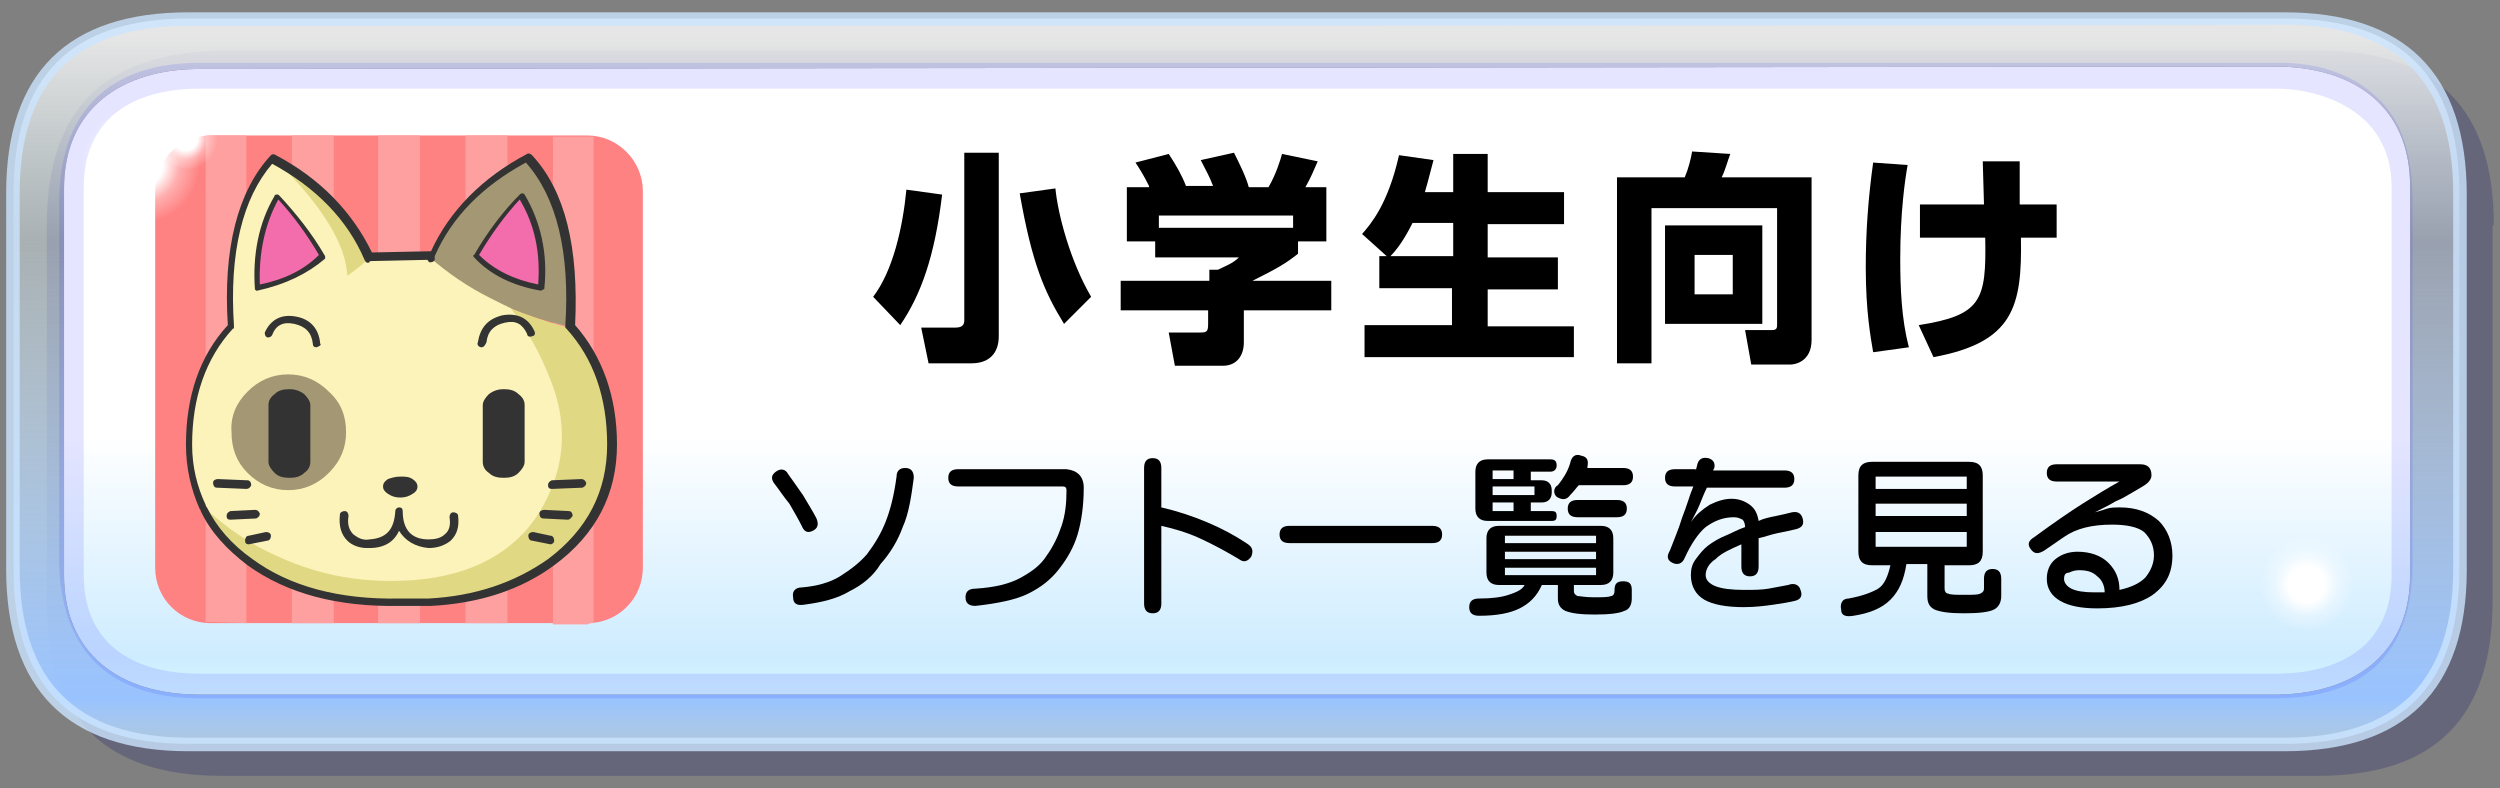
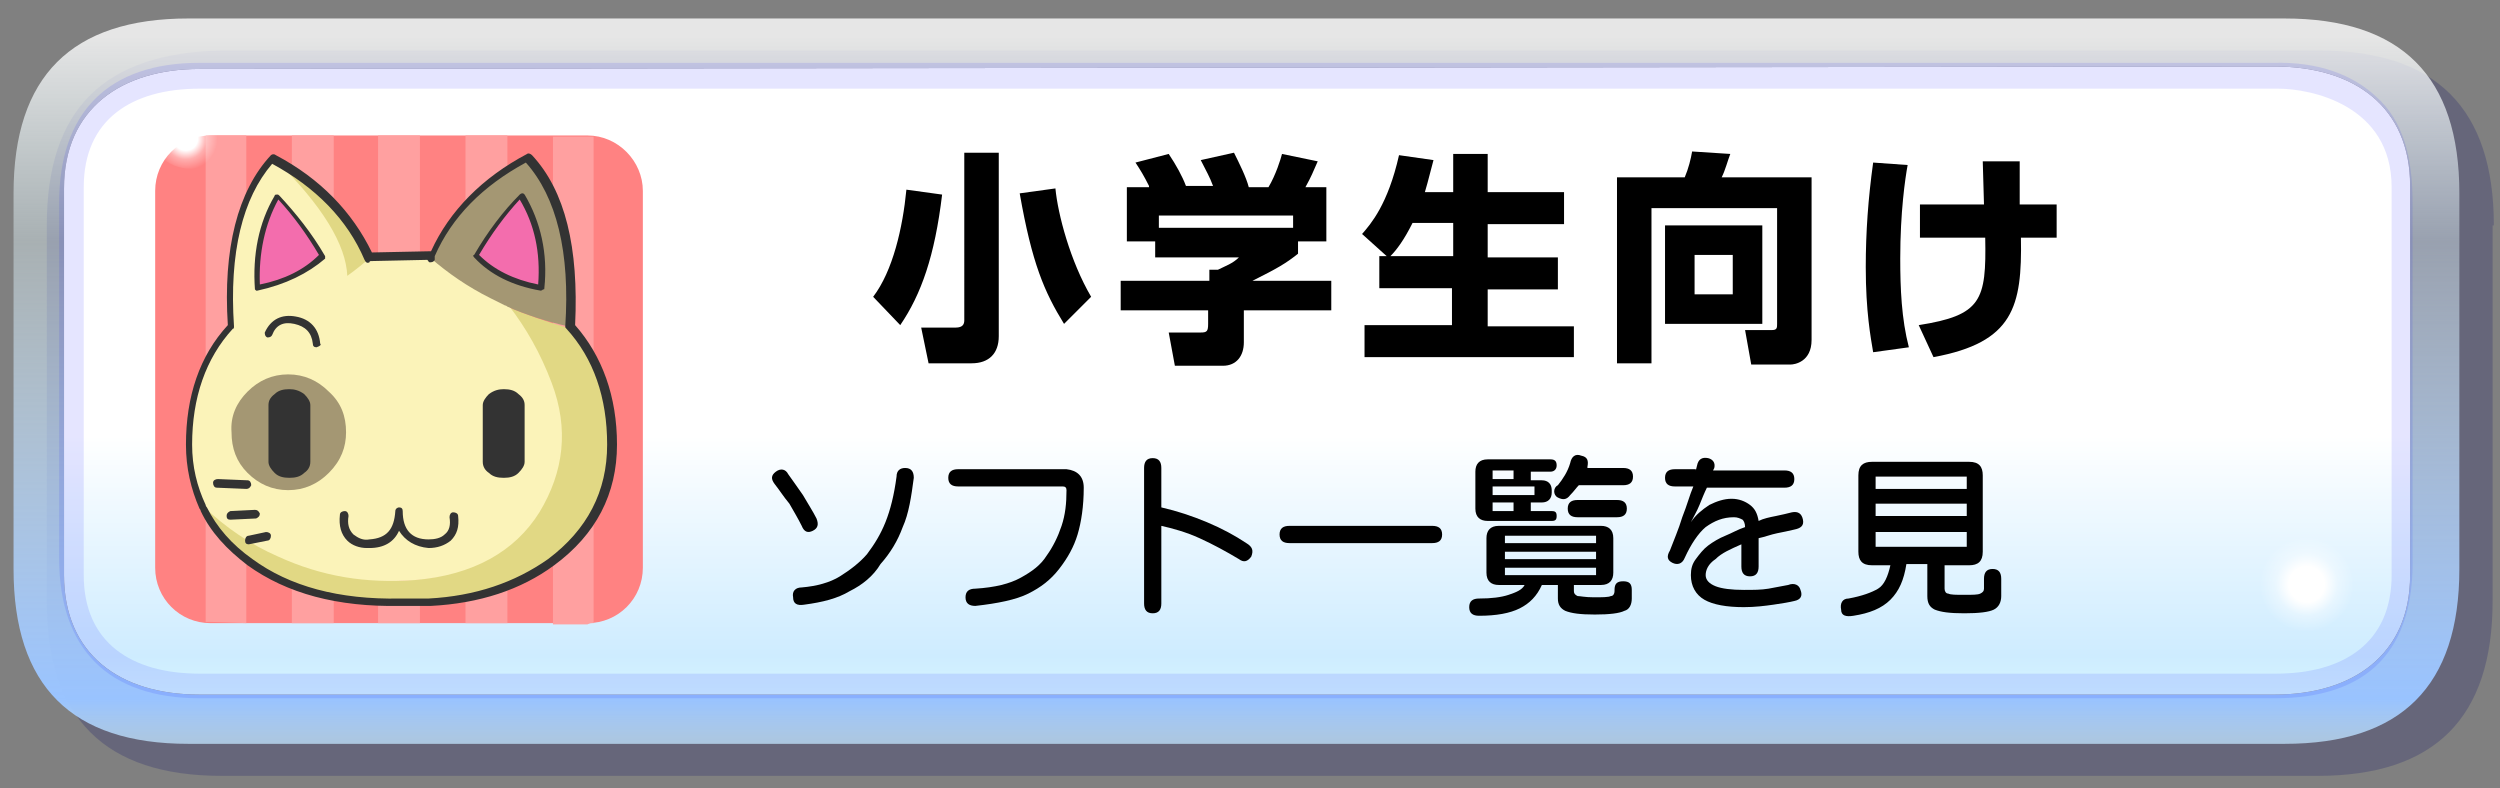
<svg xmlns="http://www.w3.org/2000/svg" version="1.1" id="レイヤー_1" x="0px" y="0px" viewBox="0 0 203 64" style="enable-background:new 0 0 203 64;" xml:space="preserve">
  <rect x="0" y="0" width="203" height="64" fill="#808080" stroke="none" />
  <style type="text/css">
	.st0{fill:#000066;fill-opacity:0.2;}
	.st1{fill:url(#SVGID_1_);}
	.st2{fill:url(#SVGID_2_);}
	.st3{opacity:0.102;fill:#0000FF;enable-background:new    ;}
	.st4{opacity:0.8;fill:#CCE4FF;enable-background:new    ;}
	.st5{fill:url(#SVGID_3_);}
	.st6{fill:#FF8282;}
	.st7{fill:#FFA0A0;}
	.st8{fill:#E1D884;}
	.st9{fill:#FBF3B9;}
	.st10{fill:#F36DAD;}
	.st11{fill:#A49773;}
	.st12{fill:#333333;}
	.st13{fill:url(#SVGID_4_);}
	.st14{fill:url(#SVGID_5_);}
</style>
  <g>
    <path class="st0" d="M202.5,18.3c0-9.5-4.7-14.2-14.2-14.2H18C8.5,4.3,3.8,8.8,3.8,18.3v30.5C3.8,58.3,8.5,63,18,63h170.2   c9.5,0,14.2-4.7,14.2-14.2V18.3H202.5z" />
    <linearGradient id="SVGID_1_" gradientUnits="userSpaceOnUse" x1="644.478" y1="2496.285" x2="644.478" y2="2574.758" gradientTransform="matrix(0.793 0 0 0.794 -410.929 -1981.242)">
      <stop offset="3.500000e-02" style="stop-color:#FFFFFF;stop-opacity:0.8" />
      <stop offset="0.302" style="stop-color:#E5F9FF;stop-opacity:0.4" />
      <stop offset="0.898" style="stop-color:#99C3FF" />
      <stop offset="0.969" style="stop-color:#CCEDFF;stop-opacity:0.702" />
    </linearGradient>
    <path class="st1" d="M199.7,15.7c0-9.5-4.7-14.2-14.2-14.2H15.3C5.8,1.5,1.1,6.2,1.1,15.7v30.5c0,9.5,4.7,14.2,14.2,14.2h170.2   c9.5,0,14.2-4.7,14.2-14.2V15.7 M184.7,5.4c6.5,0,11,3.3,11,9.7v31.6c0,6.5-4.7,9.7-11,9.7H16.2c-6.5,0-11-3.3-11-9.7V15.3   c0-6.5,4.7-9.7,11-9.7L184.7,5.4L184.7,5.4z" />
    <linearGradient id="SVGID_2_" gradientUnits="userSpaceOnUse" x1="644.541" y1="2501.597" x2="644.541" y2="2569.242" gradientTransform="matrix(0.793 0 0 0.794 -410.929 -1981.242)">
      <stop offset="3.500000e-02" style="stop-color:#FFFFFF" />
      <stop offset="0.565" style="stop-color:#FFFFFF" />
      <stop offset="0.898" style="stop-color:#CEECFF" />
      <stop offset="0.969" style="stop-color:#D6F7FF" />
    </linearGradient>
    <path class="st2" d="M184.7,5.4c6.5,0,11,3.3,11,9.7v31.6c0,6.5-4.7,9.7-11,9.7H16.2c-6.5,0-11-3.3-11-9.7V15.3   c0-6.5,4.7-9.7,11-9.7L184.7,5.4L184.7,5.4z" />
    <path class="st3" d="M184.7,56.7H16.2c-7.4,0-11.4-4-11.4-11.4V16.5c0-7.4,4-11.4,11.4-11.4h168.4c3.7-0.1,6.5,1,8.4,2.8   c2.1,1.9,2.9,4.8,2.9,8.5v28.7C196.1,52.8,192.3,56.7,184.7,56.7z M185,7.2c-0.1,0-0.3,0-0.3,0H16.2c-5.5,0-9.4,2.5-9.4,8v31.5   c0,5.5,3.9,8,9.4,8h168.6c5.5,0,9.4-2.5,9.4-8V15.2C194.2,8.5,187.6,7.2,185,7.2z" />
-     <path class="st4" d="M185.5,61H15.3C5.5,61,0.5,56,0.5,46.2V15.7C0.5,5.9,5.5,1,15.3,1h170.2c9.8,0,14.8,5,14.8,14.8v30.5   C200.3,56,195.3,61,185.5,61z M15.3,2.1C6.2,2.1,1.6,6.5,1.6,15.7v30.5c0,9.1,4.6,13.7,13.7,13.7h170.2c9.1,0,13.7-4.6,13.7-13.7   V15.7c0-9.1-4.6-13.7-13.7-13.7C185.5,2.1,15.3,2.1,15.3,2.1z" />
    <radialGradient id="SVGID_3_" cx="1049.784" cy="2888.711" r="26.103" gradientTransform="matrix(0.707 0 0 0.707 -554.897 -1994.869)" gradientUnits="userSpaceOnUse">
      <stop offset="7.800000e-02" style="stop-color:#FFFFFF" />
      <stop offset="0.137" style="stop-color:#FFFFFF;stop-opacity:0.353" />
      <stop offset="0.208" style="stop-color:#FFFFFF;stop-opacity:0" />
    </radialGradient>
    <path class="st5" d="M191.3,44.1c-1.1-1.1-2.3-1.7-4-1.7c-1.5,0-2.8,0.6-4,1.5c-1.1,1.2-1.5,2.6-1.5,4c0,1.5,0.6,2.8,1.5,4   c1.1,1.1,2.3,1.7,4,1.5c1.5,0,2.8-0.6,4-1.5c1.1-1,1.5-2.3,1.5-4C192.8,46.4,192.3,45.2,191.3,44.1z" />
    <g>
      <path class="st6" d="M47.7,11H17.1c-2.5,0-4.5,2-4.5,4.5v5.4v19.8v5.4c0,2.5,2,4.5,4.5,4.5h30.6c2.5,0,4.5-2,4.5-4.5v-5.4V20.9    v-5.4C52.2,13.1,50.2,11,47.7,11z" />
      <g>
        <rect x="23.7" y="11" class="st7" width="3.4" height="39.6" />
        <path class="st7" d="M20,50.6V11h-2.8c-0.2,0-0.4,0-0.5,0v39.5c0.2,0,0.4,0,0.5,0L20,50.6L20,50.6z" />
        <path class="st7" d="M48.2,50.6V11.1c-0.2,0-0.4,0-0.5,0h-2.8v39.6h2.8C47.9,50.6,48,50.6,48.2,50.6z" />
        <rect x="37.8" y="11" class="st7" width="3.4" height="39.6" />
        <rect x="30.7" y="11" class="st7" width="3.4" height="39.6" />
      </g>
    </g>
    <g>
      <path class="st8" d="M41.2,24.9c-0.1,0-0.2-0.1-0.2-0.1c1.4,1.8,2.6,3.8,3.5,6.3c1.4,3.7,1.1,7.2-1,10.5c-2,3.3-5.4,5.1-10.1,5.5    c-3.9,0.3-7.6-1-11.1-2.6c-2.3-1-4.3-3.1-6-4.7c0,0.1,0,1,0.6,2.3c0.8,1.6,1.6,2.5,3.3,3.7c3.1,2.3,7.2,3.4,12.2,3.3    c0.1,0,0.2,0,0.3,0c0.7,0,1.3,0,1.9,0c3.9-0.2,7.1-1.3,9.8-3.3c3.3-2.4,5-5.6,5-9.6c0-3.9-1.1-7.1-3.4-9.6    C44.4,26.1,42.8,25.6,41.2,24.9 M22.1,12.8C22,12.8,22,12.8,22.1,12.8c3.9,3.9,6,7.7,6.1,10.2c0.7-0.5,1.3-1,1.9-1.5    C28.6,18.1,25.8,14.8,22.1,12.8z" />
      <path class="st9" d="M35.2,20.7L35.2,20.7l-5.1,0.2c-0.6,0.5-1.2,1-1.9,1.5c-0.1-2.5-2-5.7-5.9-9.5c-2.6,2.9-3.7,7.4-3.4,13.7    c-2.2,2.5-3.4,5.7-3.4,9.6c0,1.9,0.4,3.5,1.1,5c1.7,1.6,3.7,3,6,4c3.5,1.6,7.1,2.2,11.1,1.9c4.7-0.4,8.1-2.3,10.1-5.5    c2-3.3,2.4-6.8,1-10.5c-0.9-2.4-2.1-4.5-3.5-6.3c-0.4-0.2-0.8-0.4-1.2-0.6c-1.7-0.9-3.4-2-4.9-3.3 M22.5,15.8    c1.3,1.4,2.6,3,3.7,4.9c-1.3,1.3-3.1,2.2-5.3,2.6C20.7,20.5,21.2,18,22.5,15.8z" />
      <path class="st10" d="M26.2,20.7c-1.1-1.9-2.4-3.5-3.7-4.9c-1.3,2.2-1.8,4.7-1.6,7.5C23.1,22.9,24.9,22.1,26.2,20.7 M38.6,20.7    c1.3,1.3,3.1,2.2,5.3,2.6c0.2-2.8-0.3-5.3-1.6-7.5C40.9,17.2,39.7,18.8,38.6,20.7z" />
      <path class="st11" d="M35,20.8c0,0,0,0.1-0.1,0.1c1.5,1.3,3.1,2.4,4.9,3.3c0.4,0.2,0.8,0.4,1.2,0.6c0.1,0,0.2,0.1,0.2,0.1    c1.6,0.7,3.2,1.2,4.9,1.6c0.4-6.3-0.8-10.8-3.4-13.7C39.1,14.8,36.5,17.4,35,20.8 M43.9,23.3c-2.2-0.4-4-1.3-5.3-2.6    c1.1-1.9,2.3-3.5,3.7-4.9C43.6,18,44.1,20.5,43.9,23.3z" />
      <path class="st12" d="M33.5,49.2c-0.2,0-0.5,0-0.7,0c-0.1,0-0.2,0-0.3,0c-5.1,0.1-9.2-1-12.4-3.3c-1.7-1.3-3-2.7-3.8-4.4    c0-0.1-0.1-0.2-0.1-0.2c-0.7-1.6-1.1-3.3-1.1-5.2c0-3.9,1.1-7.2,3.4-9.7c-0.4-6.2,0.8-10.9,3.5-13.8c0.1-0.1,0.3-0.1,0.4,0l0,0    c3.6,1.9,6.2,4.6,7.8,7.9l4.8-0.1c1.5-3.3,4.2-6,7.8-7.9c0.1-0.1,0.3,0,0.4,0.1c2.7,2.9,3.8,7.5,3.5,13.8c2.2,2.5,3.4,5.8,3.4,9.7    c0,4-1.7,7.3-5.1,9.8c-2.7,2-6.1,3.1-10,3.3C34.4,49.2,34,49.2,33.5,49.2z M32.5,48.6c0.1,0,0.2,0,0.4,0c0.6,0,1.3,0,1.9,0    c3.8-0.2,7-1.3,9.7-3.2c3.2-2.4,4.8-5.5,4.8-9.3s-1.1-7-3.3-9.4c-0.1-0.1-0.1-0.1-0.1-0.2c0.4-6-0.7-10.5-3.2-13.3    c-3.5,1.9-6,4.4-7.4,7.6c0,0.1,0,0.1,0,0.2c0,0,0,0,0,0.1c-0.1,0.2-0.3,0.2-0.4,0.2c-0.1,0-0.1-0.1-0.2-0.2l-4.6,0.1    c0,0-0.1,0-0.1,0.1c-0.2,0.1-0.3,0-0.4-0.2c-1.4-3.3-4-5.9-7.5-7.8c-2.4,2.8-3.5,7.2-3.1,13.2c0,0.1,0,0.2-0.1,0.2    c-2.2,2.4-3.3,5.6-3.3,9.4c0,1.8,0.4,3.4,1.1,4.9c0,0.1,0.1,0.2,0.1,0.2c0.8,1.6,2,3,3.7,4.2C23.5,47.6,27.5,48.7,32.5,48.6z" />
      <path class="st12" d="M43.9,23.6L43.9,23.6c-2.3-0.4-4.1-1.3-5.4-2.7c-0.1-0.1-0.1-0.2,0-0.2c1.1-1.9,2.4-3.6,3.7-4.9    c0,0,0.1-0.1,0.2-0.1c0.1,0,0.1,0,0.2,0.1c1.3,2.2,1.9,4.8,1.6,7.6c0,0.1,0,0.1-0.1,0.1C44,23.6,43.9,23.6,43.9,23.6z M38.9,20.7    c1.2,1.2,2.8,2,4.8,2.4c0.2-2.6-0.3-4.9-1.5-6.9C41,17.5,39.9,19,38.9,20.7z M20.9,23.6h-0.1l-0.1-0.1c-0.2-2.8,0.3-5.4,1.6-7.6    c0-0.1,0.1-0.1,0.2-0.1s0.1,0,0.2,0.1c1.3,1.4,2.6,3,3.7,4.9c0,0.1,0,0.2,0,0.2C25,22.2,23.2,23.1,20.9,23.6    C21,23.6,20.9,23.6,20.9,23.6z M22.6,16.2c-1.1,2-1.6,4.4-1.5,6.9c2-0.4,3.6-1.2,4.8-2.4C24.9,19,23.8,17.5,22.6,16.2z" />
      <path class="st11" d="M28.1,35.1c0-1.3-0.4-2.4-1.4-3.3c-0.9-0.9-2-1.4-3.3-1.4s-2.4,0.5-3.3,1.4c-0.9,0.9-1.4,2-1.3,3.3    c0,1.3,0.4,2.4,1.3,3.3c0.9,0.9,2,1.4,3.3,1.4s2.4-0.5,3.3-1.4C27.7,37.4,28.1,36.3,28.1,35.1z" />
-       <path class="st12" d="M33.9,39.5c0-0.2-0.1-0.4-0.4-0.6c-0.3-0.2-0.6-0.2-1-0.2s-0.7,0.1-1,0.2c-0.3,0.2-0.4,0.4-0.4,0.6    c0,0.2,0.1,0.4,0.4,0.6c0.3,0.2,0.6,0.3,1,0.3s0.7-0.1,1-0.3C33.7,40,33.9,39.8,33.9,39.5z" />
      <path class="st12" d="M29.8,44.5c-0.6,0-1.2-0.2-1.6-0.6c-0.5-0.5-0.7-1.2-0.6-2.1c0-0.2,0.2-0.3,0.4-0.3c0.2,0,0.3,0.2,0.3,0.4    c-0.1,0.6,0,1.1,0.4,1.5c0.4,0.3,0.8,0.5,1.3,0.4c1.4-0.1,2-0.8,2.1-2.3c0-0.2,0.2-0.3,0.3-0.3c0.2,0,0.3,0.1,0.3,0.3    c0,1.5,0.7,2.3,2.1,2.3c0.5,0,1-0.1,1.3-0.4c0.4-0.3,0.5-0.8,0.4-1.4c0-0.2,0.1-0.4,0.3-0.4s0.4,0.1,0.4,0.3    c0.1,0.9-0.1,1.5-0.6,2c-0.5,0.4-1.1,0.6-1.8,0.6c-1.1-0.1-1.9-0.6-2.4-1.4C32,44,31.2,44.5,30,44.5C30,44.5,29.9,44.5,29.8,44.5z    " />
-       <path class="st12" d="M44.7,44.2C44.6,44.2,44.6,44.2,44.7,44.2l-1.5-0.3c-0.2,0-0.3-0.2-0.3-0.4s0.2-0.3,0.4-0.3l1.4,0.3    c0.2,0,0.3,0.2,0.3,0.4C45,44.1,44.8,44.2,44.7,44.2z M46.1,42.2L46.1,42.2l-2-0.1c-0.2,0-0.3-0.2-0.3-0.4s0.2-0.3,0.4-0.3l2,0.1    c0.2,0,0.3,0.2,0.3,0.4C46.4,42,46.3,42.2,46.1,42.2z M44.8,39.7c-0.2,0-0.3-0.1-0.3-0.3s0.1-0.3,0.3-0.4l2.4-0.1    c0.2,0,0.3,0.1,0.4,0.3c0,0.2-0.1,0.3-0.3,0.4L44.8,39.7L44.8,39.7z M39.1,28.2L39.1,28.2c-0.2,0-0.4-0.2-0.3-0.4    c0.2-1.2,0.8-1.9,2-2.2c1.2-0.2,2.1,0.2,2.6,1.3c0.1,0.2,0,0.4-0.2,0.4c-0.2,0.1-0.4,0-0.4-0.2c-0.4-0.8-0.9-1.1-1.8-0.9    c-0.9,0.2-1.4,0.7-1.5,1.6C39.4,28,39.3,28.2,39.1,28.2z" />
      <path class="st12" d="M42.1,32c-0.3-0.3-0.7-0.4-1.2-0.4c-0.4,0-0.8,0.1-1.2,0.4c-0.3,0.3-0.5,0.6-0.5,0.9v4.6    c0,0.4,0.2,0.7,0.5,0.9c0.3,0.3,0.7,0.4,1.2,0.4s0.9-0.1,1.2-0.4c0.3-0.3,0.5-0.6,0.5-0.9v-4.6C42.6,32.6,42.5,32.3,42.1,32z" />
      <path class="st12" d="M20.2,44.2c-0.2,0-0.3-0.1-0.3-0.3s0.1-0.4,0.3-0.4l1.4-0.3c0.2,0,0.4,0.1,0.4,0.3s-0.1,0.4-0.3,0.4    L20.2,44.2L20.2,44.2z M18.7,42.2c-0.2,0-0.3-0.1-0.3-0.3s0.1-0.3,0.3-0.4l2-0.1c0.2,0,0.3,0.1,0.4,0.3c0,0.2-0.1,0.3-0.3,0.4    L18.7,42.2L18.7,42.2z M20,39.7L20,39.7l-2.4-0.1c-0.2,0-0.3-0.2-0.3-0.4s0.2-0.3,0.4-0.3l2.4,0.1c0.2,0,0.3,0.2,0.3,0.4    C20.3,39.6,20.2,39.7,20,39.7z M25.7,28.2c-0.2,0-0.3-0.1-0.3-0.3c-0.1-0.9-0.6-1.4-1.5-1.6s-1.5,0.1-1.8,0.9    c-0.1,0.2-0.3,0.2-0.4,0.2c-0.2-0.1-0.2-0.3-0.2-0.4c0.5-1.1,1.4-1.5,2.5-1.3c1.2,0.2,1.9,1,2,2.2C26.1,28,26,28.1,25.7,28.2    C25.8,28.2,25.7,28.2,25.7,28.2z" />
      <path class="st12" d="M22.3,32c0.3-0.3,0.7-0.4,1.2-0.4c0.4,0,0.8,0.1,1.2,0.4c0.3,0.3,0.5,0.6,0.5,0.9v4.6c0,0.4-0.2,0.7-0.5,0.9    c-0.3,0.3-0.7,0.4-1.2,0.4s-0.9-0.1-1.2-0.4c-0.3-0.3-0.5-0.6-0.5-0.9v-4.6C21.8,32.6,21.9,32.3,22.3,32z" />
    </g>
    <radialGradient id="SVGID_4_" cx="-473.305" cy="1464.319" r="18.371" gradientTransform="matrix(1.257 0 0 1.257 606.38 -1827.316)" gradientUnits="userSpaceOnUse">
      <stop offset="7.800000e-02" style="stop-color:#FFFFFF" />
      <stop offset="0.137" style="stop-color:#FFFFFF;stop-opacity:0.353" />
      <stop offset="0.208" style="stop-color:#FFFFFF;stop-opacity:0" />
    </radialGradient>
-     <path class="st13" d="M16.4,8.7c-1.4-1.4-3-1.9-5-1.9S7.8,7.3,6.6,8.7s-2.1,3-2.1,5s0.7,3.6,2.1,5c1.4,1.4,3,2.1,5,2.1   s3.6-0.7,5-2.1s2.1-2.9,2.1-5C18.5,11.7,17.8,10.1,16.4,8.7z" />
    <radialGradient id="SVGID_5_" cx="1348.291" cy="3274.933" r="19.805" gradientTransform="matrix(0.628 0 0 0.629 -831.643 -2048.703)" gradientUnits="userSpaceOnUse">
      <stop offset="7.800000e-02" style="stop-color:#FFFFFF" />
      <stop offset="0.137" style="stop-color:#FFFFFF;stop-opacity:0.353" />
      <stop offset="0.208" style="stop-color:#FFFFFF;stop-opacity:0" />
    </radialGradient>
    <path class="st14" d="M18.3,7.2c-0.7-0.7-1.7-1.1-2.6-1.1s-1.9,0.4-2.8,1.1C12.1,8,11.8,8.9,11.8,10s0.3,1.9,1.1,2.6   c0.8,0.8,1.7,1.1,2.6,1.1s1.9-0.3,2.6-1.1c0.8-0.7,1.1-1.7,1.1-2.6C19.4,9,19,8,18.3,7.2z" />
    <g>
      <path d="M76.5,15.8c-0.6,5-1.7,8.1-3.4,10.6l-2.2-2.3c1.6-2.1,2.4-5.6,2.7-8.7L76.5,15.8z M81.1,12.4v14.9c0,1.4-0.8,2.2-2.2,2.2    h-3.5l-0.6-2.9h2.8c0.6,0,0.7-0.3,0.7-0.6V12.4H81.1z M86.4,26.3c-1.6-2.6-2.6-4.9-3.6-10.6l2.9-0.4c0.2,2.1,1.2,5.9,2.9,8.8    L86.4,26.3z" />
      <path d="M93.3,15.1c-0.4-0.8-0.7-1.3-1.1-1.9l2.7-0.7c0.6,0.9,1.1,1.8,1.4,2.6h2.2c-0.3-0.8-0.5-1.1-1-2.1l2.7-0.6    c0.4,0.8,1,2,1.2,2.8h1.6c0.6-1,1-2.3,1.1-2.7l2.9,0.6c-0.4,0.9-0.5,1.2-1,2.1h1.7v4.4h-2.3v1c-1,0.8-1.7,1.2-3.7,2.2h6.4v2.4H101    v2.6c0,1.1-0.6,1.9-1.7,1.9h-3.9L94.9,27h2.6c0.5,0,0.6-0.1,0.6-0.7v-1.1H91v-2.4h7.2v-0.9h0.7c0.6-0.3,1.2-0.5,1.7-1h-6.8v-1.3    h-2.3v-4.4H93.3z M105,17.5H94.1v1H105V17.5z" />
      <path d="M112.6,20.8l-2-1.8c0.7-0.8,2.1-2.4,3-6.4l2.8,0.4c-0.2,0.7-0.4,1.6-0.7,2.6h2.3v-3.1h2.8v3.1h6.2v2.6h-6.2v2.7h5.7v2.6    h-5.7v3h7V29h-17v-2.6h7.1v-3h-5.9v-2.6H112.6z M118,20.8v-2.7h-3.3c-0.7,1.4-1.3,2.2-1.8,2.7H118z" />
      <path d="M144.3,16.9h-10.2v12.6h-2.8V14.4h5.5c0.3-0.7,0.5-1.5,0.6-2.1l3.1,0.2c-0.2,0.5-0.4,1.3-0.7,1.9h7.3v13.2    c0,1.8-1.4,2-1.7,2h-3.2l-0.5-2.8h2.2c0.4,0,0.4-0.2,0.4-0.5V16.9z M143.1,18.3v8h-7.9v-8H143.1z M137.6,20.7v3.2h3.1v-3.2H137.6z    " />
      <path d="M154.9,13.4c-0.2,1.1-0.6,3.8-0.6,7.6c0,2.4,0.1,4.9,0.7,7.2l-2.9,0.4c-0.2-1.2-0.6-3.3-0.6-6.9c0-2.9,0.2-5.6,0.6-8.5    L154.9,13.4z M161.1,16.6c0-0.5-0.1-3-0.1-3.5h3c0,0.5,0,3,0,3.5h3v2.7h-2.9c0.1,5.6-0.6,8.5-7.1,9.7l-1.2-2.6    c5.1-0.8,5.5-2,5.4-7.1h-5.3v-2.7H161.1z" />
    </g>
    <g>
      <path d="M62.9,39.3c-0.3-0.4-0.3-0.7,0.1-1c0.4-0.3,0.8-0.2,1,0.2c0.3,0.4,0.7,1,1.2,1.7c0.4,0.7,0.8,1.3,1.1,1.9    c0.2,0.5,0.1,0.8-0.3,1c-0.4,0.2-0.7,0.1-0.9-0.4c-0.3-0.6-0.6-1.1-1-1.8C63.6,40.3,63.3,39.8,62.9,39.3z M72.8,38.7    c0-0.5,0.3-0.7,0.7-0.7c0.5,0,0.7,0.3,0.7,0.8c-0.2,1.5-0.4,2.9-0.9,4c-0.4,1.1-1,2.1-1.8,3C70.9,46.8,70,47.5,69,48    c-1,0.6-2.2,0.9-3.7,1.1c-0.6,0.1-0.9-0.1-0.9-0.6c-0.1-0.5,0.2-0.8,0.7-0.8c1.2-0.1,2.3-0.4,3.1-0.9c0.8-0.5,1.6-1.1,2.2-1.8    c0.6-0.8,1.1-1.6,1.5-2.6C72.3,41.4,72.6,40.2,72.8,38.7z" />
      <path d="M88,39.6c0,1.5-0.2,2.8-0.5,3.8c-0.3,1-0.8,1.9-1.5,2.8s-1.5,1.5-2.5,2c-1,0.5-2.5,0.8-4.3,1c-0.5,0-0.8-0.2-0.8-0.7    s0.3-0.7,0.8-0.7c1.6-0.1,2.8-0.4,3.7-0.9s1.6-1,2.1-1.8c0.5-0.7,0.9-1.5,1.2-2.4c0.3-0.9,0.4-1.8,0.4-2.9c0-0.2-0.1-0.3-0.3-0.3    h-8.5c-0.5,0-0.8-0.2-0.8-0.7s0.3-0.7,0.8-0.7h8.8C87.5,38.2,88,38.7,88,39.6z" />
      <path d="M94.3,41.2c1.3,0.3,2.5,0.7,3.7,1.2c1.2,0.5,2.3,1.1,3.2,1.7c0.5,0.3,0.6,0.6,0.4,1.1c-0.3,0.4-0.6,0.5-1,0.2    c-1-0.6-2.1-1.2-3.2-1.7s-2.2-0.8-3.1-1v6.3c0,0.5-0.2,0.8-0.7,0.8c-0.5,0-0.7-0.3-0.7-0.8v-11c0-0.5,0.2-0.8,0.7-0.8    c0.5,0,0.7,0.3,0.7,0.8V41.2z" />
      <path d="M116.3,42.7c0.5,0,0.8,0.2,0.8,0.7s-0.3,0.7-0.8,0.7h-11.6c-0.5,0-0.8-0.2-0.8-0.7s0.3-0.7,0.8-0.7H116.3z" />
      <path d="M126.4,47.5h-1.2c-0.4,0.9-1,1.5-1.8,1.9c-0.8,0.4-1.9,0.6-3.3,0.6c-0.5,0-0.8-0.2-0.8-0.7s0.3-0.7,0.8-0.7    c1,0,1.8-0.1,2.4-0.3c0.6-0.2,1.1-0.4,1.3-0.8h-2.1c-0.6,0-1-0.3-1-1v-2.8c0-0.6,0.3-1,1-1h8.3c0.6,0,1,0.3,1,1v2.8    c0,0.6-0.3,1-1,1h-2.2V48c0,0.2,0.1,0.3,0.3,0.4c0.2,0,0.6,0.1,1.3,0.1c0.7,0,1.2,0,1.4-0.1c0.2,0,0.3-0.2,0.3-0.4v-0.1    c0-0.5,0.2-0.7,0.7-0.7s0.7,0.2,0.7,0.7v0.7c0,0.5-0.2,0.9-0.6,1c-0.4,0.2-1.2,0.3-2.4,0.3c-1.2,0-1.9-0.1-2.4-0.3    c-0.4-0.2-0.6-0.5-0.6-1V47.5z M124.3,38.3v0.7h0.9c0.5,0,0.8,0.3,0.8,0.8V40c0,0.5-0.3,0.8-0.8,0.8h-0.9v0.7h1.7    c0.3,0,0.4,0.1,0.4,0.4s-0.1,0.4-0.4,0.4h-5.2c-0.6,0-1-0.3-1-1v-3c0-0.6,0.3-1,1-1h5.1c0.4,0,0.5,0.2,0.5,0.5    c0,0.3-0.2,0.5-0.5,0.5H124.3z M121.2,38.9h1.7v-0.7h-1.7V38.9z M121.2,40.2h3.4v-0.7h-3.4V40.2z M121.2,41.5h1.7v-0.7h-1.7V41.5z     M122.2,44.1h7.4v-0.6h-7.4V44.1z M122.2,45.4h7.4v-0.6h-7.4V45.4z M122.2,46.7h7.4v-0.6h-7.4V46.7z M127.5,40.2    c-0.3,0.4-0.6,0.4-1,0.2c-0.2-0.1-0.3-0.3-0.3-0.5c0-0.2,0.1-0.4,0.3-0.5c0.4-0.5,0.8-1.1,1-1.8c0.1-0.5,0.4-0.8,0.9-0.6    c0.5,0.1,0.6,0.4,0.5,0.9l0,0.1h2.9c0.5,0,0.8,0.2,0.8,0.7s-0.3,0.7-0.8,0.7h-3.6C128,39.6,127.8,39.9,127.5,40.2z M131.3,40.6    c0.5,0,0.8,0.2,0.8,0.7c0,0.5-0.3,0.7-0.8,0.7h-3.2c-0.5,0-0.8-0.2-0.8-0.7c0-0.5,0.3-0.7,0.8-0.7H131.3z" />
      <path d="M137.7,38.2l0.1-0.4c0.1-0.5,0.4-0.7,0.9-0.6c0.4,0.1,0.6,0.4,0.5,0.8l-0.1,0.2h5.8c0.5,0,0.8,0.2,0.8,0.7    s-0.3,0.7-0.8,0.7h-6.3c-0.2,0.4-0.4,0.9-0.6,1.4c-0.2,0.5-0.5,1-0.7,1.4c0.4-0.6,0.9-1,1.5-1.4c0.6-0.3,1.2-0.5,1.8-0.5    c0.6,0,1.1,0.2,1.5,0.5c0.4,0.3,0.6,0.7,0.7,1.3c0.4-0.2,0.9-0.3,1.4-0.4c0.5-0.1,0.9-0.2,1.3-0.3c0.5-0.1,0.8,0.1,0.9,0.6    c0.1,0.5-0.2,0.7-0.7,0.8c-0.4,0.1-0.9,0.2-1.4,0.3c-0.5,0.1-1,0.3-1.5,0.4v2.3c0,0.5-0.2,0.8-0.7,0.8s-0.7-0.3-0.7-0.8v-1.8    c-0.9,0.4-1.6,0.7-2.1,1.2c-0.6,0.4-0.8,0.9-0.8,1.3c0,0.4,0.3,0.7,0.8,0.9s1.3,0.3,2.3,0.3c0.8,0,1.4,0,2-0.1    c0.5-0.1,1.1-0.2,1.6-0.3c0.5-0.2,0.9,0,1,0.4c0.2,0.5,0,0.8-0.5,0.9c-0.4,0.1-1,0.2-1.7,0.3c-0.7,0.1-1.5,0.2-2.4,0.2    c-1.4,0-2.5-0.2-3.2-0.6s-1.1-1.1-1.1-2c0-0.5,0.1-0.9,0.4-1.3s0.6-0.8,1-1.1s0.9-0.6,1.4-0.8c0.5-0.2,1-0.5,1.6-0.7    c0-0.3-0.1-0.5-0.2-0.6c-0.2-0.1-0.4-0.2-0.7-0.2c-0.9,0-1.6,0.3-2.3,0.8c-0.6,0.5-1.2,1.4-1.7,2.5c-0.2,0.5-0.6,0.6-1,0.4    c-0.4-0.2-0.5-0.5-0.2-1c0.3-0.8,0.7-1.7,1-2.7c0.4-1,0.6-1.8,0.9-2.5H136c-0.5,0-0.8-0.2-0.8-0.7s0.3-0.7,0.8-0.7H137.7z" />
      <path d="M157.9,45.8v2c0,0.2,0.1,0.4,0.3,0.4c0.2,0.1,0.6,0.1,1.3,0.1c0.7,0,1.1,0,1.3-0.1c0.2-0.1,0.3-0.2,0.3-0.4V47    c0-0.5,0.2-0.8,0.7-0.8s0.7,0.3,0.7,0.8v1.4c0,0.5-0.2,0.9-0.6,1.1s-1.2,0.3-2.4,0.3s-1.9-0.1-2.4-0.3c-0.4-0.2-0.6-0.5-0.6-1.1    v-2.6h-1.7c-0.2,1.3-0.6,2.2-1.3,2.9c-0.7,0.7-1.7,1.1-3,1.3c-0.6,0.1-1,0-1-0.5c-0.1-0.5,0.1-0.9,0.6-0.9    c1.1-0.2,1.9-0.5,2.4-0.8c0.5-0.3,0.8-1,1-1.9H152c-0.8,0-1.1-0.4-1.1-1.1v-6.2c0-0.8,0.4-1.1,1.1-1.1h7.9c0.8,0,1.1,0.4,1.1,1.1    v6.2c0,0.8-0.4,1.1-1.1,1.1H157.9z M159.7,38.7h-7.4v1h7.4V38.7z M159.7,40.9h-7.4v1h7.4V40.9z M159.7,43.2h-7.4v1.2h7.4V43.2z" />
-       <path d="M174.7,38.6c0,0.2-0.1,0.4-0.3,0.6s-0.6,0.4-1.1,0.7c-0.5,0.3-1,0.6-1.5,0.8c-0.5,0.3-1.1,0.6-1.7,0.9    c0.4-0.1,0.7-0.2,1-0.3c0.3-0.1,0.7-0.1,1-0.1c1.4,0,2.4,0.4,3.2,1.1c0.7,0.7,1.1,1.7,1.1,2.8c0,1.4-0.5,2.4-1.6,3.2    c-1,0.7-2.5,1.1-4.5,1.1c-1.3,0-2.3-0.2-3-0.6c-0.7-0.4-1.1-1-1.1-1.8c0-0.6,0.2-1.2,0.7-1.6c0.5-0.4,1.1-0.6,1.8-0.6    c1,0,1.9,0.3,2.5,0.9c0.6,0.6,0.9,1.3,0.9,2.2c0.9-0.2,1.6-0.5,2.1-1c0.4-0.5,0.7-1.1,0.7-1.8c0-0.8-0.3-1.4-0.8-1.9    c-0.5-0.4-1.4-0.6-2.6-0.6c-1.6,0-2.9,0.3-3.9,1l-1.6,1.1c-0.5,0.3-0.8,0.3-1.1-0.1c-0.3-0.4-0.2-0.7,0.3-1c1.5-1.1,2.8-2,3.9-2.7    c1.1-0.7,2.1-1.3,3-1.8H167c-0.5,0-0.8-0.2-0.8-0.7s0.3-0.7,0.8-0.7h6.8C174.4,37.7,174.7,38,174.7,38.6z M167.6,47    c0,0.3,0.2,0.6,0.6,0.8s1,0.3,1.9,0.3c0.2,0,0.4,0,0.8,0c0-0.5-0.2-1-0.6-1.3c-0.4-0.4-0.9-0.5-1.5-0.5c-0.3,0-0.6,0.1-0.8,0.2    C167.7,46.5,167.6,46.7,167.6,47z" />
    </g>
  </g>
</svg>